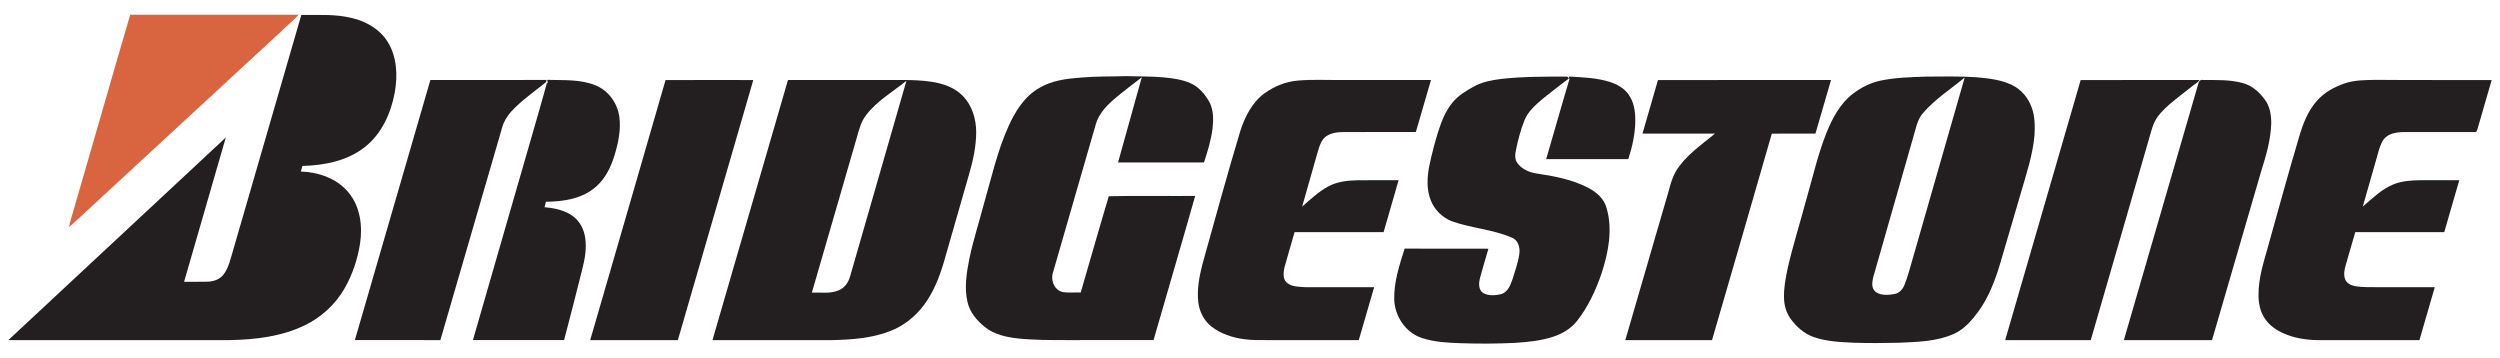
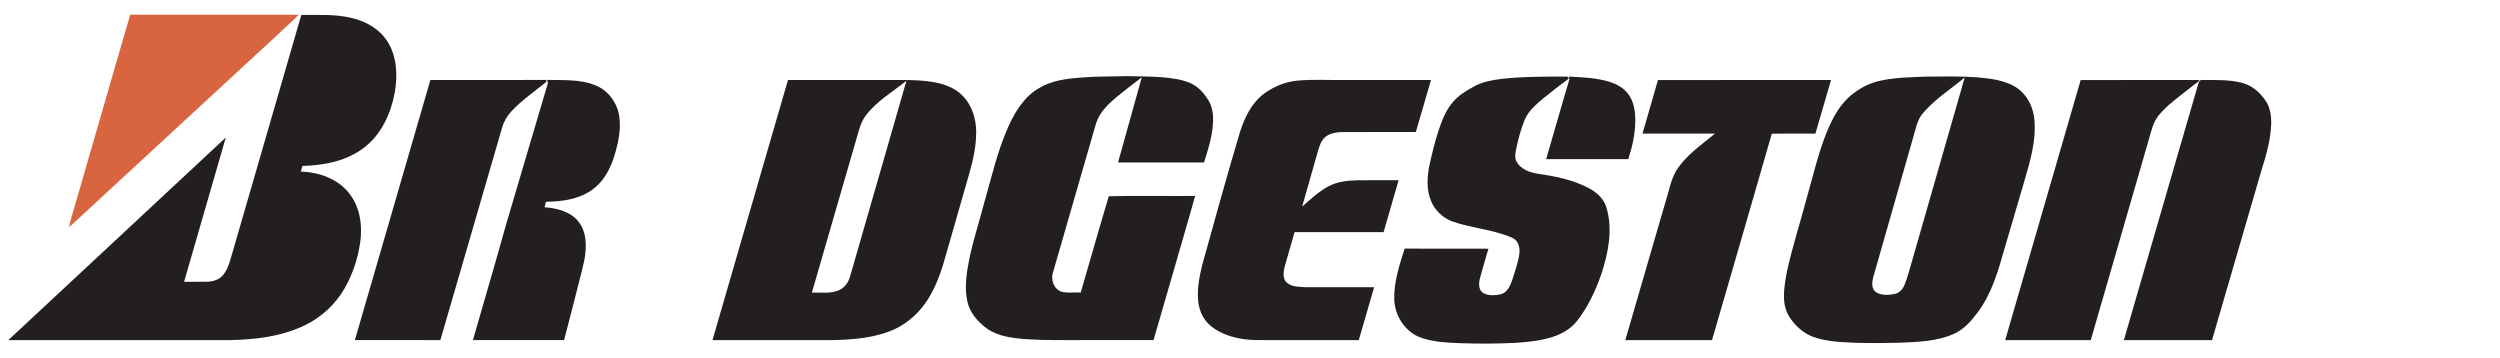
<svg xmlns="http://www.w3.org/2000/svg" version="1.1" id="Layer_1" x="0px" y="0px" width="600px" height="86px" viewBox="0 0 600 86" enable-background="new 0 0 600 86" xml:space="preserve">
  <g>
    <path fill="#D86540" d="M31.252,3.533c13.479,0.02,26.95,0,40.431,0.009c-1.413,1.543-3.087,2.834-4.565,4.332   c-14.2,13.087-28.372,26.212-42.573,39.308c-2.666,2.434-5.267,4.939-7.979,7.334c0.122-0.674,0.28-1.338,0.478-1.982   C21.821,36.199,26.462,19.847,31.252,3.533z" />
    <path fill="#231F20" d="M55.836,60.447c5.491-18.954,10.992-37.906,16.482-56.868c4.088,0.056,8.252-0.253,12.246,0.776   c3.358,0.805,6.613,2.675,8.466,5.669c2.254,3.583,2.432,8.063,1.721,12.133c-0.917,5.016-3.171,10.029-7.287,13.209   c-4.2,3.283-9.663,4.322-14.883,4.462c-0.122,0.439-0.263,0.889-0.384,1.337c4.275,0.149,8.766,1.684,11.506,5.108   c2.751,3.34,3.34,7.941,2.723,12.094c-0.58,3.771-1.796,7.467-3.695,10.787c-2.198,3.854-5.585,6.998-9.588,8.916   c-5.548,2.693-11.807,3.432-17.905,3.555c-17.746,0-35.492-0.01-53.238,0c17.399-16.203,34.79-32.416,52.19-48.618   c-3.33,11.534-6.67,23.079-10.01,34.622c1.89-0.027,3.779,0.037,5.669-0.027c1.394-0.047,2.862-0.522,3.751-1.656   C54.853,64.367,55.256,62.328,55.836,60.447z" />
    <path fill="#231F20" d="M259.349,18.622c3.667-0.327,7.362-0.234,11.048-0.355c2.909,0.094,5.818,0.046,8.72,0.29   c2.235,0.206,4.518,0.496,6.586,1.403c2.048,0.907,3.545,2.694,4.602,4.621c0.964,1.937,0.955,4.182,0.702,6.277   c-0.354,2.779-1.179,5.473-2.049,8.129c-6.876,0-13.751,0.009-20.627,0c1.898-6.81,3.816-13.621,5.696-20.431   c-2.143,1.646-4.293,3.274-6.36,5.004c-2.002,1.693-3.957,3.695-4.688,6.296c-3.414,11.805-6.819,23.611-10.226,35.416   c-0.664,1.814,0.149,4.201,2.124,4.771c1.469,0.318,3.003,0.094,4.499,0.15c2.245-7.699,4.426-15.418,6.736-23.098   c6.894-0.158,13.825-0.02,20.729-0.066c-3.265,11.545-6.679,23.051-9.989,34.586c-6.773,0.02-13.557,0-20.328,0.01   c-4.043,0-8.093,0.018-12.114-0.385c-2.835-0.309-5.782-0.926-8.045-2.76c-1.929-1.553-3.621-3.555-4.173-6.023   c-0.786-3.387-0.226-6.885,0.431-10.254c0.889-4.34,2.272-8.559,3.396-12.844c1.862-6.398,3.274-12.975,6.034-19.075   c1.618-3.563,3.798-7.109,7.277-9.111C252.322,19.323,255.906,18.884,259.349,18.622z" />
    <path fill="#231F20" d="M360.211,18.95c5.296-0.599,10.627-0.562,15.951-0.571c0.121,0.141,0.252,0.29,0.392,0.44   c-2.086,1.543-4.125,3.153-6.154,4.771c-1.749,1.497-3.62,3.05-4.51,5.229c-0.936,2.404-1.628,4.893-2.104,7.428   c-0.206,0.945-0.226,1.992,0.346,2.825c1.011,1.506,2.816,2.255,4.556,2.554c4.285,0.636,8.646,1.44,12.519,3.47   c1.963,1.02,3.788,2.611,4.368,4.826c1.523,5.156,0.43,10.666-1.188,15.66c-1.394,4.09-3.256,8.084-5.939,11.498   c-1.487,1.852-3.62,3.088-5.855,3.789c-2.91,0.926-5.959,1.225-8.979,1.422c-4.369,0.205-8.737,0.232-13.098,0.074   c-3.114-0.104-6.276-0.262-9.252-1.244c-3.938-1.262-6.595-5.322-6.65-9.393c-0.074-4.146,1.263-8.146,2.498-12.06   c6.707,0.011,13.414-0.009,20.111,0.021c-0.701,2.293-1.338,4.604-1.992,6.914c-0.337,1.233-0.495,2.945,0.748,3.729   c1.272,0.702,2.845,0.591,4.22,0.28c1.608-0.42,2.293-2.104,2.777-3.526c0.617-2.038,1.376-4.041,1.666-6.163   c0.214-1.48-0.262-3.32-1.814-3.893c-4.621-2.02-9.794-2.246-14.52-3.977c-2.17-0.908-3.993-2.656-4.873-4.855   c-1.104-2.645-0.937-5.611-0.413-8.362c0.618-2.834,1.311-5.66,2.199-8.41c0.786-2.404,1.721-4.818,3.35-6.782   c1.365-1.693,3.256-2.844,5.146-3.873C355.702,19.679,357.977,19.221,360.211,18.95z" />
    <path fill="#231F20" d="M462.234,18.388c4.004-0.028,8.017-0.122,12.021,0.149c2.946,0.253,5.968,0.571,8.662,1.88   c2.208,1.067,3.872,3.078,4.687,5.379c0.785,2.096,0.795,4.378,0.684,6.586c-0.402,4.817-1.992,9.411-3.312,14.042   c-1.675,5.696-3.349,11.413-5.022,17.109c-1.206,3.957-2.713,7.904-5.173,11.263c-1.571,2.114-3.358,4.212-5.801,5.313   c-4.136,1.861-8.766,1.955-13.219,2.15c-3.572,0.086-7.165,0.113-10.738,0c-3.283-0.158-6.634-0.271-9.767-1.375   c-2.274-0.805-4.145-2.469-5.53-4.406c-1.037-1.449-1.543-3.236-1.562-5.014c-0.065-2.367,0.375-4.695,0.86-6.998   c1.234-5.443,2.938-10.748,4.368-16.137c1.601-5.472,2.825-11.066,4.931-16.379c1.44-3.555,3.312-7.128,6.427-9.485   c1.956-1.497,4.2-2.629,6.624-3.125C454.938,18.594,458.604,18.519,462.234,18.388 M461.626,27.013   c-1.562,1.693-1.852,4.041-2.516,6.155c-3.183,11.133-6.382,22.266-9.543,33.396c-0.289,1.17-0.478,2.731,0.646,3.537   c1.311,0.869,3.021,0.721,4.49,0.459c1.122-0.217,1.945-1.123,2.357-2.146c0.831-1.991,1.318-4.104,1.944-6.173   c4.173-14.547,8.363-29.084,12.526-43.64C468.202,21.363,464.489,23.73,461.626,27.013z" />
    <path fill="#231F20" d="M376.666,19.015c-0.028-0.159-0.104-0.487-0.14-0.646c3.312,0.188,6.688,0.29,9.878,1.311   c1.703,0.552,3.377,1.468,4.426,2.965c1.3,1.768,1.646,4.041,1.637,6.193c0.01,3.19-0.702,6.333-1.675,9.354   c-6.567,0.01-13.144,0-19.71,0C372.963,31.812,374.739,25.385,376.666,19.015z" />
-     <path fill="#231F20" d="M159.729,19.221c7.025-0.038,14.042-0.009,21.058-0.009c-6.024,20.805-12.059,41.619-18.102,62.416   c-7.007-0.011-14.022,0-21.039,0C147.672,60.83,153.742,40.035,159.729,19.221z" />
    <path fill="#231F20" d="M189.113,19.202c7.062,0.009,14.115,0,21.179,0c4.378,0.075,8.774-0.225,13.125,0.402   c2.835,0.412,5.753,1.375,7.765,3.526c2.16,2.273,3.086,5.454,3.105,8.541c0,3.386-0.721,6.716-1.656,9.954   c-2.066,7.193-4.125,14.389-6.191,21.572c-1.066,3.518-2.451,7.006-4.668,9.973c-2.086,2.814-4.939,5.08-8.232,6.332   c-4.369,1.666-9.104,2.021-13.742,2.125c-9.598,0-19.196,0-28.804,0C177.046,60.822,183.069,40.007,189.113,19.202 M207.841,27.659   c-1.188,1.534-1.665,3.435-2.18,5.257c-3.603,12.441-7.212,24.873-10.814,37.316c2.152-0.104,4.435,0.328,6.475-0.57   c1.402-0.59,2.329-1.928,2.712-3.369c4.5-15.631,9.026-31.263,13.509-46.904C214.24,22.055,210.441,24.226,207.841,27.659z" />
    <path fill="#231F20" d="M311.445,19.342c3.424-0.31,6.865-0.112,10.3-0.141c7.231,0,14.462,0.009,21.692,0   c-1.216,4.153-2.413,8.316-3.63,12.471c-5.771,0.037-11.544,0-17.315,0.019c-1.478,0.009-3.049,0.178-4.266,1.067   c-1.104,0.823-1.533,2.188-1.907,3.461c-1.272,4.453-2.546,8.916-3.809,13.368c2.001-1.747,3.957-3.608,6.324-4.872   c2.132-1.145,4.611-1.395,6.996-1.452c3.274-0.028,6.549,0,9.833-0.009c-1.208,4.152-2.405,8.307-3.602,12.461   c-7.129,0-14.248-0.01-21.367,0c-0.775,2.814-1.638,5.592-2.413,8.408c-0.271,1.234-0.479,2.834,0.599,3.762   c1.217,1,2.891,0.926,4.369,1.037c5.52,0,11.028,0,16.548,0c-1.233,4.238-2.47,8.467-3.694,12.705c-7.193,0-14.389,0-21.582,0   c-1.965-0.02-3.946,0.074-5.902-0.217c-2.824-0.383-5.659-1.281-7.913-3.076c-1.787-1.414-2.873-3.602-3.115-5.848   c-0.355-3.021,0.233-6.053,0.963-8.971c2.994-10.691,5.903-21.405,9.104-32.032c1.112-3.461,2.844-6.923,5.847-9.112   C305.832,20.708,308.582,19.585,311.445,19.342z" />
    <path fill="#231F20" d="M397.911,19.211c13.845-0.009,27.69,0,41.535-0.009c-1.265,4.284-2.488,8.578-3.742,12.862   c-3.488,0-6.979-0.009-10.468,0.01c-4.733,16.53-9.57,33.032-14.352,49.553c-6.932,0-13.873,0-20.812,0   c3.235-11.096,6.455-22.209,9.689-33.314c0.807-2.422,1.18-5.041,2.498-7.275c2.283-3.742,6.025-6.221,9.336-8.972   c-5.79,0-11.59,0-17.39-0.009C395.45,27.78,396.677,23.486,397.911,19.211z" />
-     <path fill="#231F20" d="M562.593,20.053c2.46-0.861,5.099-0.842,7.681-0.889c9.232,0.084,18.484,0.019,27.727,0.047   c-1.104,3.808-2.225,7.615-3.311,11.432c-0.179,0.393-0.17,1.179-0.787,1.047c-4.893,0-9.783,0-14.667,0   c-1.74,0.028-3.527-0.14-5.201,0.421c-1.067,0.346-1.974,1.132-2.433,2.142c-0.617,1.3-0.916,2.713-1.318,4.079   c-1.076,3.742-2.134,7.503-3.218,11.244c2.348-1.982,4.581-4.256,7.502-5.387c1.974-0.758,4.114-0.899,6.202-0.937   c3.151-0.01,6.305,0,9.457,0c-1.197,4.153-2.424,8.308-3.603,12.462c-7.118-0.011-14.238,0-21.356-0.011   c-0.768,2.646-1.543,5.293-2.301,7.94c-0.309,1.104-0.562,2.33-0.111,3.435c0.383,0.926,1.375,1.394,2.301,1.579   c2.029,0.375,4.098,0.234,6.156,0.263c4.34,0,8.688,0,13.039,0c-1.226,4.237-2.461,8.478-3.687,12.705   c-8.176-0.011-16.342,0-24.518,0c-2.714-0.036-5.445-0.485-7.943-1.556c-1.796-0.766-3.479-1.907-4.583-3.535   c-1.179-1.691-1.609-3.814-1.572-5.854c-0.009-3.892,1.198-7.636,2.235-11.338c2.479-8.822,4.875-17.654,7.494-26.438   c0.907-3.125,2.104-6.277,4.312-8.737C557.802,22.205,560.15,20.905,562.593,20.053z" />
    <path fill="#231F20" d="M103.292,19.202c9.28-0.01,18.561,0.028,27.84-0.019c0.047,0.234,0,0.458-0.188,0.608   c-2.787,2.264-5.79,4.303-8.231,6.959c-0.973,1.085-1.777,2.358-2.171,3.771c-4.948,17.036-9.906,34.071-14.854,51.105   c-6.839-0.011-13.677,0.011-20.516-0.011C91.225,60.822,97.249,40.007,103.292,19.202z" />
-     <path fill="#231F20" d="M131.469,20.044c-0.037-0.29-0.075-0.589-0.121-0.879c3.882,0.131,7.933-0.197,11.6,1.328   c3.05,1.235,5.21,4.209,5.678,7.438c0.449,3.144-0.225,6.305-1.131,9.308c-0.852,2.797-2.171,5.557-4.397,7.512   c-3.256,2.947-7.839,3.639-12.067,3.668c-0.112,0.43-0.225,0.869-0.337,1.318c2.432,0.205,4.977,0.721,6.941,2.254   c1.591,1.207,2.525,3.125,2.807,5.07c0.401,2.582-0.094,5.201-0.739,7.699c-1.422,5.623-2.835,11.254-4.322,16.855   c-7.297,0.011-14.584,0.011-21.881,0c3.266-11.319,6.539-22.646,9.804-33.967c2.639-9.271,5.407-18.503,7.971-27.784   L131.469,20.044z" />
+     <path fill="#231F20" d="M131.469,20.044c-0.037-0.29-0.075-0.589-0.121-0.879c3.882,0.131,7.933-0.197,11.6,1.328   c3.05,1.235,5.21,4.209,5.678,7.438c0.449,3.144-0.225,6.305-1.131,9.308c-0.852,2.797-2.171,5.557-4.397,7.512   c-3.256,2.947-7.839,3.639-12.067,3.668c-0.112,0.43-0.225,0.869-0.337,1.318c2.432,0.205,4.977,0.721,6.941,2.254   c1.591,1.207,2.525,3.125,2.807,5.07c0.401,2.582-0.094,5.201-0.739,7.699c-1.422,5.623-2.835,11.254-4.322,16.855   c-7.297,0.011-14.584,0.011-21.881,0c2.639-9.271,5.407-18.503,7.971-27.784   L131.469,20.044z" />
    <path fill="#231F20" d="M481.243,81.627c6.053-20.797,12.086-41.611,18.12-62.416c9.514-0.019,19.018,0,28.521-0.009   c-0.103,0.121-0.309,0.374-0.411,0.496c-1.31,0.898-2.497,1.946-3.77,2.892c-2.04,1.618-4.154,3.208-5.754,5.274   c-1.263,1.638-1.655,3.695-2.235,5.623c-4.641,16.052-9.28,32.095-13.93,48.14C494.938,81.627,488.091,81.627,481.243,81.627z" />
    <path fill="#231F20" d="M527.662,19.866c0.093-0.421,0.514-0.786,0.963-0.674c3.229,0.038,6.521-0.131,9.663,0.749   c2.152,0.58,3.894,2.096,5.192,3.864c1.291,1.627,1.638,3.789,1.617,5.809c-0.112,3.995-1.271,7.858-2.46,11.637   c-3.919,13.452-7.831,26.923-11.75,40.376c-7.054-0.01-14.106,0-21.159,0C515.727,61.045,521.684,40.447,527.662,19.866z" />
  </g>
</svg>